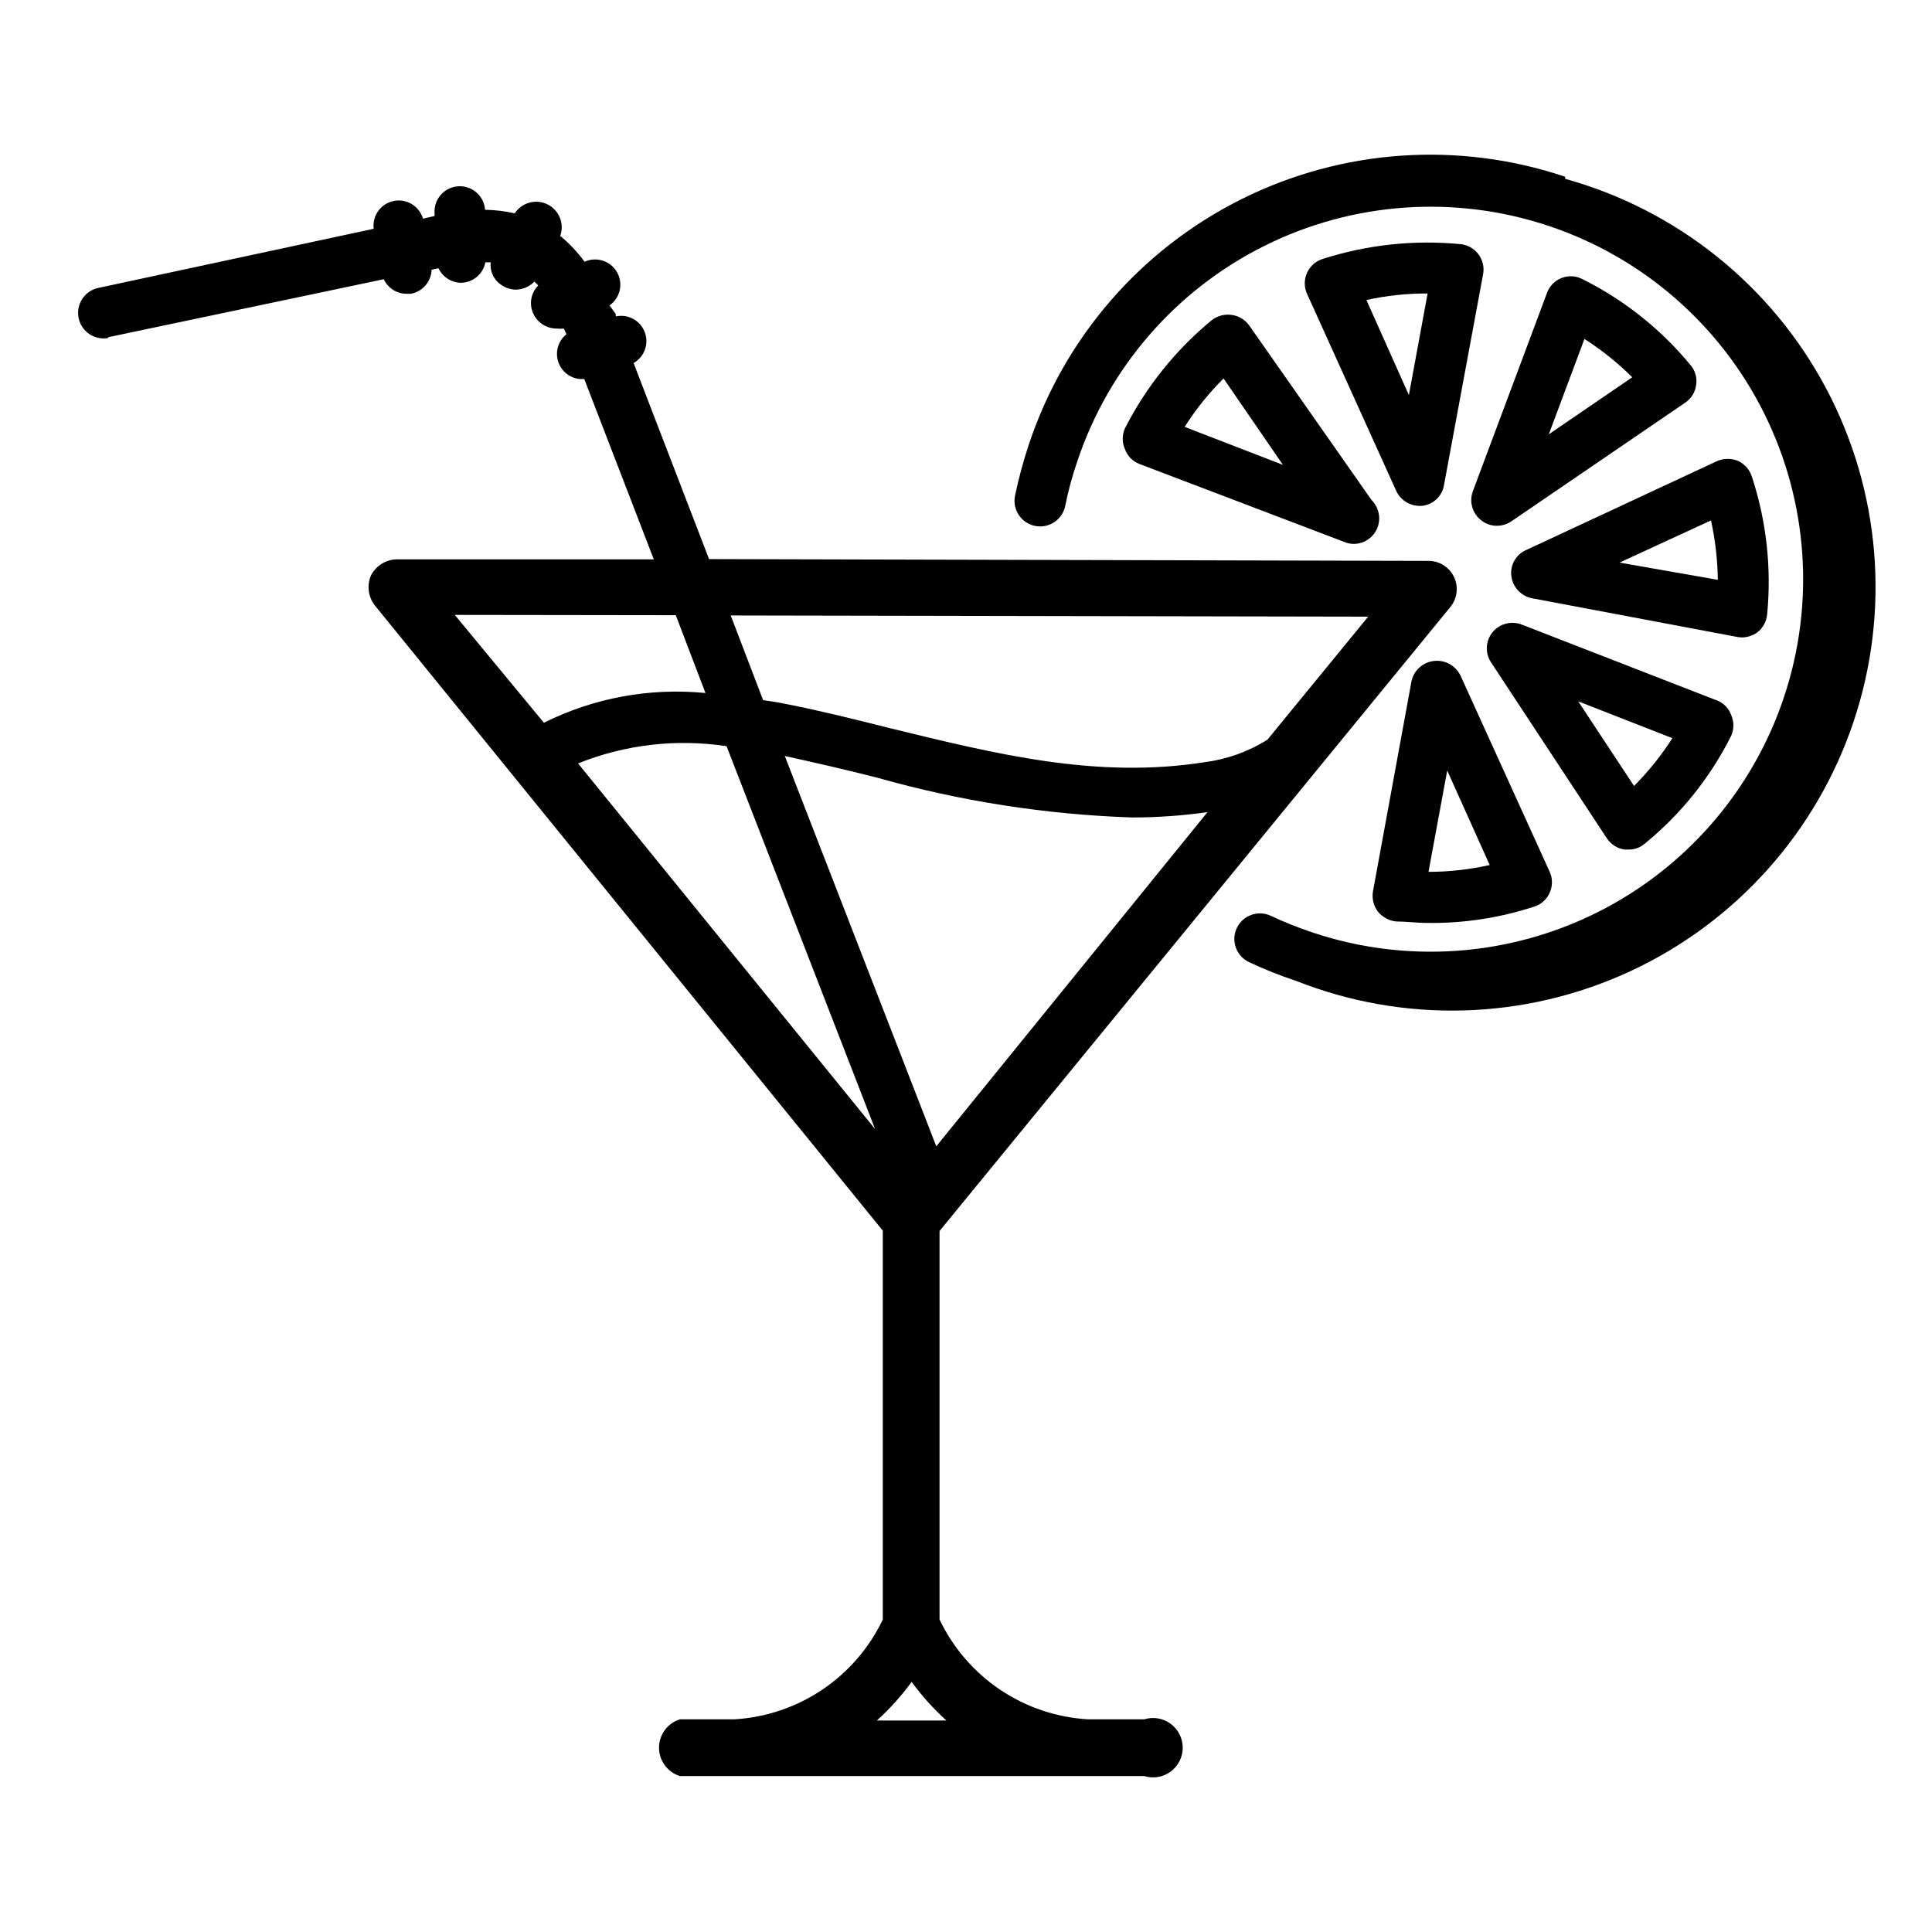
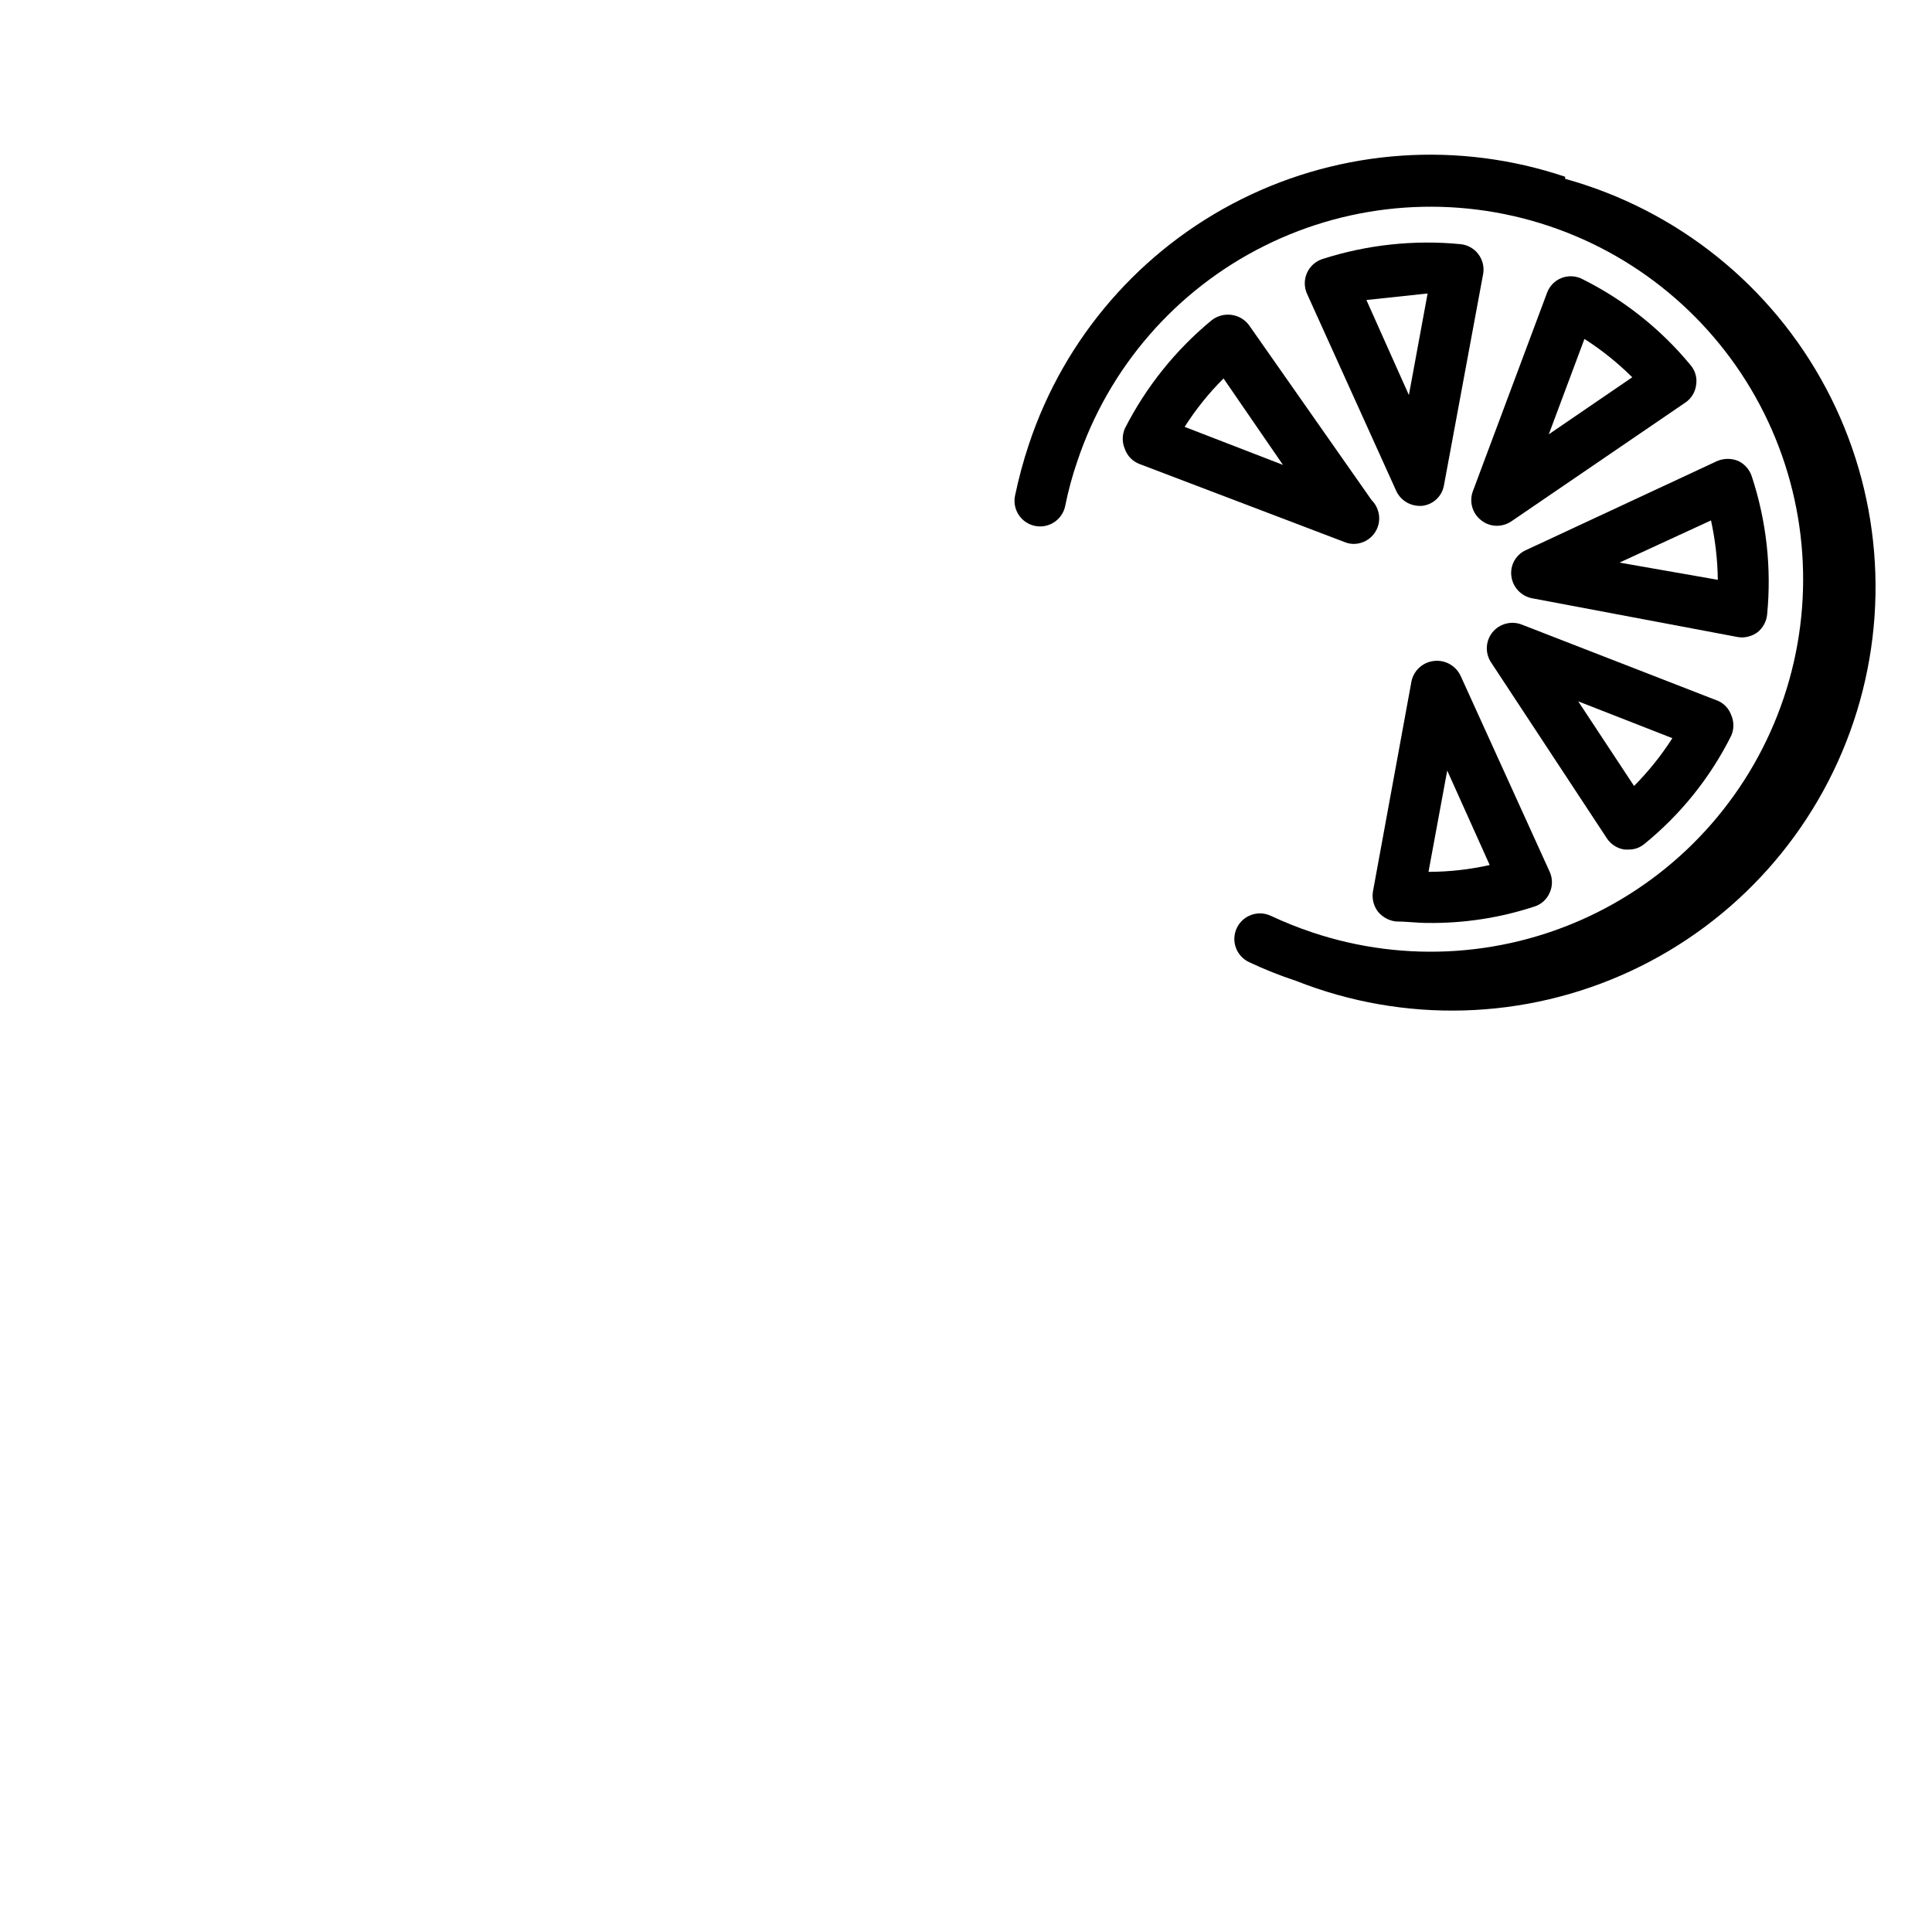
<svg xmlns="http://www.w3.org/2000/svg" fill="#000000" width="800px" height="800px" version="1.1" viewBox="144 144 512 512">
  <g>
    <path d="m470.38 227.45c-1.879-0.262-3.781 0.25-5.273 1.414-9.551 7.875-17.375 17.629-22.988 28.656-0.781 1.754-0.781 3.758 0 5.508 0.645 1.82 2.055 3.258 3.859 3.938l54.395 20.703c0.75 0.309 1.551 0.469 2.359 0.473 1.797 0 3.519-0.715 4.789-1.984 1.27-1.27 1.984-2.988 1.984-4.785-0.012-1.832-0.746-3.59-2.047-4.879l-32.434-46.289c-1.105-1.516-2.785-2.512-4.644-2.754zm-12.438 29.676c2.953-4.644 6.41-8.949 10.312-12.832l15.742 22.906z" />
-     <path d="m520.05 278.06h0.789c2.934-0.309 5.312-2.523 5.824-5.434l10.391-56.047c0.316-1.848-0.148-3.742-1.285-5.234-1.133-1.492-2.832-2.449-4.699-2.641-12.34-1.195-24.797 0.145-36.605 3.938-1.828 0.594-3.32 1.934-4.102 3.691-0.781 1.758-0.777 3.766 0.012 5.519l23.617 52.191h-0.004c1.086 2.387 3.441 3.945 6.062 4.016zm2.281-56.285-4.961 26.922-11.258-25.191h0.004c5.324-1.172 10.766-1.754 16.215-1.73z" />
+     <path d="m520.05 278.06h0.789c2.934-0.309 5.312-2.523 5.824-5.434l10.391-56.047c0.316-1.848-0.148-3.742-1.285-5.234-1.133-1.492-2.832-2.449-4.699-2.641-12.34-1.195-24.797 0.145-36.605 3.938-1.828 0.594-3.32 1.934-4.102 3.691-0.781 1.758-0.777 3.766 0.012 5.519l23.617 52.191h-0.004c1.086 2.387 3.441 3.945 6.062 4.016zm2.281-56.285-4.961 26.922-11.258-25.191h0.004z" />
    <path d="m605.62 312.93c1.469-0.02 2.894-0.488 4.094-1.34 1.492-1.168 2.434-2.91 2.598-4.801 1.188-12.27-0.18-24.652-4.016-36.367-0.559-1.863-1.871-3.406-3.621-4.25-1.789-0.75-3.801-0.75-5.59 0l-50.695 23.617v-0.004c-2.684 1.199-4.254 4.019-3.859 6.93 0.379 2.902 2.562 5.242 5.434 5.824l54.711 10.312zm-32.434-19.836 24.246-11.18c1.129 5.176 1.738 10.449 1.809 15.746z" />
    <path d="m518.08 324.43-10.234 55.812c-0.305 1.855 0.148 3.758 1.262 5.277 1.188 1.488 2.91 2.449 4.801 2.676 2.754 0 5.59 0.395 8.422 0.395 9.598 0.121 19.145-1.34 28.262-4.332 1.844-0.566 3.344-1.922 4.094-3.699 0.793-1.75 0.793-3.758 0-5.512l-23.617-51.957v0.004c-1.258-2.672-4.07-4.254-7.004-3.938-2.918 0.297-5.324 2.418-5.984 5.273zm20.703 48.805v0.004c-5.32 1.195-10.758 1.805-16.215 1.809l4.961-26.844z" />
    <path d="m599.4 329.78-52.035-20.23c-2.789-1.121-5.981-0.289-7.871 2.043-1.805 2.269-1.961 5.438-0.395 7.875l30.781 46.762-0.004-0.004c1.07 1.582 2.758 2.641 4.644 2.914h1.023c1.555 0.035 3.066-0.496 4.254-1.496 9.609-7.812 17.445-17.578 22.984-28.652 0.781-1.754 0.781-3.758 0-5.512-0.59-1.637-1.809-2.965-3.383-3.699zm-22.355 22.516-14.801-22.434 24.953 9.762v-0.004c-2.926 4.574-6.328 8.82-10.156 12.672z" />
    <path d="m563.42 218c-1.711-0.914-3.738-1.043-5.551-0.348-1.812 0.695-3.234 2.144-3.894 3.969l-19.602 52.43c-1.113 2.82-0.211 6.035 2.203 7.871 1.191 0.93 2.66 1.43 4.172 1.418 1.348-0.016 2.664-0.426 3.777-1.18l46.129-31.488h0.004c1.566-1.07 2.598-2.762 2.832-4.644 0.309-1.855-0.211-3.754-1.418-5.195-7.844-9.535-17.605-17.312-28.652-22.832zm-8.973 41.094 9.445-25.27c4.574 2.926 8.82 6.328 12.672 10.156z" />
    <path d="m558.78 190.84c-28.234-9.496-59.09-7.363-85.75 5.93s-46.934 36.652-56.34 64.918c-1.5 4.488-2.734 9.062-3.699 13.695-0.738 3.676 1.641 7.254 5.312 7.992 3.676 0.738 7.25-1.641 7.992-5.312 0.805-4.031 1.883-8.004 3.227-11.887 8.309-24.832 26.137-45.344 49.57-57.023 23.434-11.684 50.543-13.578 75.375-5.266 24.828 8.309 45.336 26.141 57.016 49.574 11.68 23.434 13.574 50.547 5.262 75.375-8.312 24.828-26.148 45.336-49.582 57.016-23.434 11.676-50.547 13.566-75.375 5.25-3.754-1.258-7.434-2.727-11.02-4.406-3.391-1.586-7.426-0.125-9.012 3.266-1.59 3.391-0.125 7.426 3.266 9.016 4.039 1.906 8.191 3.562 12.438 4.957 28.645 11.344 60.695 10.414 88.633-2.57 27.941-12.984 49.316-36.879 59.117-66.09 9.801-29.207 7.168-61.16-7.285-88.371-14.453-27.207-39.457-47.281-69.145-55.512z" />
-     <path d="m172.73 233.35 72.973-15.352c1.102 2.356 3.465 3.859 6.062 3.859h1.102c3.113-0.559 5.41-3.215 5.508-6.379l1.812-0.395v0.004c1.102 2.312 3.418 3.809 5.984 3.856 3.164-0.055 5.859-2.32 6.453-5.43h1.418c-0.281 2.574 1.027 5.062 3.305 6.297 1.02 0.621 2.191 0.949 3.387 0.945 1.844-0.031 3.602-0.797 4.879-2.125 0.363 0.32 0.703 0.66 1.023 1.023-1.941 1.945-2.473 4.894-1.336 7.398 1.09 2.453 3.531 4.027 6.219 4.016 0.625 0.074 1.262 0.074 1.887 0l0.707 1.496h0.004c-2.129 1.699-3.012 4.523-2.234 7.137 0.777 2.609 3.062 4.488 5.777 4.75h1.18l18.422 47.781h-68.172c-2.863 0.082-5.457 1.707-6.773 4.25-1.125 2.606-0.762 5.609 0.945 7.871l134.69 165.79v103.05c-3.594 7.527-9.141 13.953-16.062 18.605-6.926 4.652-14.969 7.359-23.297 7.844h-14.406c-3.293 1.023-5.539 4.07-5.539 7.519 0 3.445 2.246 6.492 5.539 7.516h123.04c2.391 0.742 4.988 0.305 7.004-1.18s3.203-3.836 3.203-6.336c0-2.504-1.188-4.856-3.203-6.34s-4.613-1.922-7.004-1.18h-14.879c-8.328-0.484-16.371-3.191-23.297-7.844-6.922-4.652-12.469-11.078-16.062-18.605v-102.96l135.32-165.31c1.875-2.242 2.277-5.371 1.023-8.008-1.25-2.641-3.926-4.312-6.848-4.273l-190.58-0.473-19.996-51.957c2.879-1.629 4.133-5.117 2.949-8.207-1.18-3.09-4.441-4.856-7.672-4.152v-0.629l-1.652-2.281c2.836-1.984 3.695-5.801 1.98-8.809-1.719-3.004-5.445-4.203-8.594-2.766-1.855-2.543-4.027-4.844-6.457-6.848 1.164-3.234-0.281-6.82-3.359-8.352-3.074-1.527-6.809-0.508-8.684 2.367-2.586-0.578-5.223-0.895-7.871-0.941-0.262-3.695-3.469-6.481-7.164-6.219-3.695 0.258-6.481 3.465-6.219 7.16v0.707l-3.07 0.707v0.004c-0.973-3.348-4.352-5.387-7.769-4.688-3.414 0.699-5.719 3.902-5.297 7.363l-73.289 15.742v0.004c-3.496 0.922-5.652 4.43-4.894 7.965 0.758 3.535 4.16 5.852 7.727 5.258zm150.36 73.684 7.871 20.625c-14.73-1.457-29.574 1.273-42.824 7.871l-23.617-28.574zm69.035 140.75-40.145-103.44c7.871 1.73 16.453 3.699 24.48 5.746 22.031 6.242 44.738 9.781 67.621 10.547 6.664-0.004 13.32-0.48 19.918-1.414zm-16.215-4.566-78.719-96.906v0.004c12.477-5.012 26.066-6.59 39.359-4.566zm0.473 156.73c3.414-3.086 6.5-6.516 9.211-10.234 2.707 3.719 5.793 7.148 9.211 10.234zm130.2-292.53-26.688 32.59v0.004c-5.059 3.184-10.754 5.227-16.688 5.981-28.574 4.488-55.105-2.125-83.523-9.055-8.738-2.203-17.871-4.488-27-6.297-2.203-0.473-4.328-0.789-6.453-1.102l-8.582-22.434z" />
  </g>
</svg>